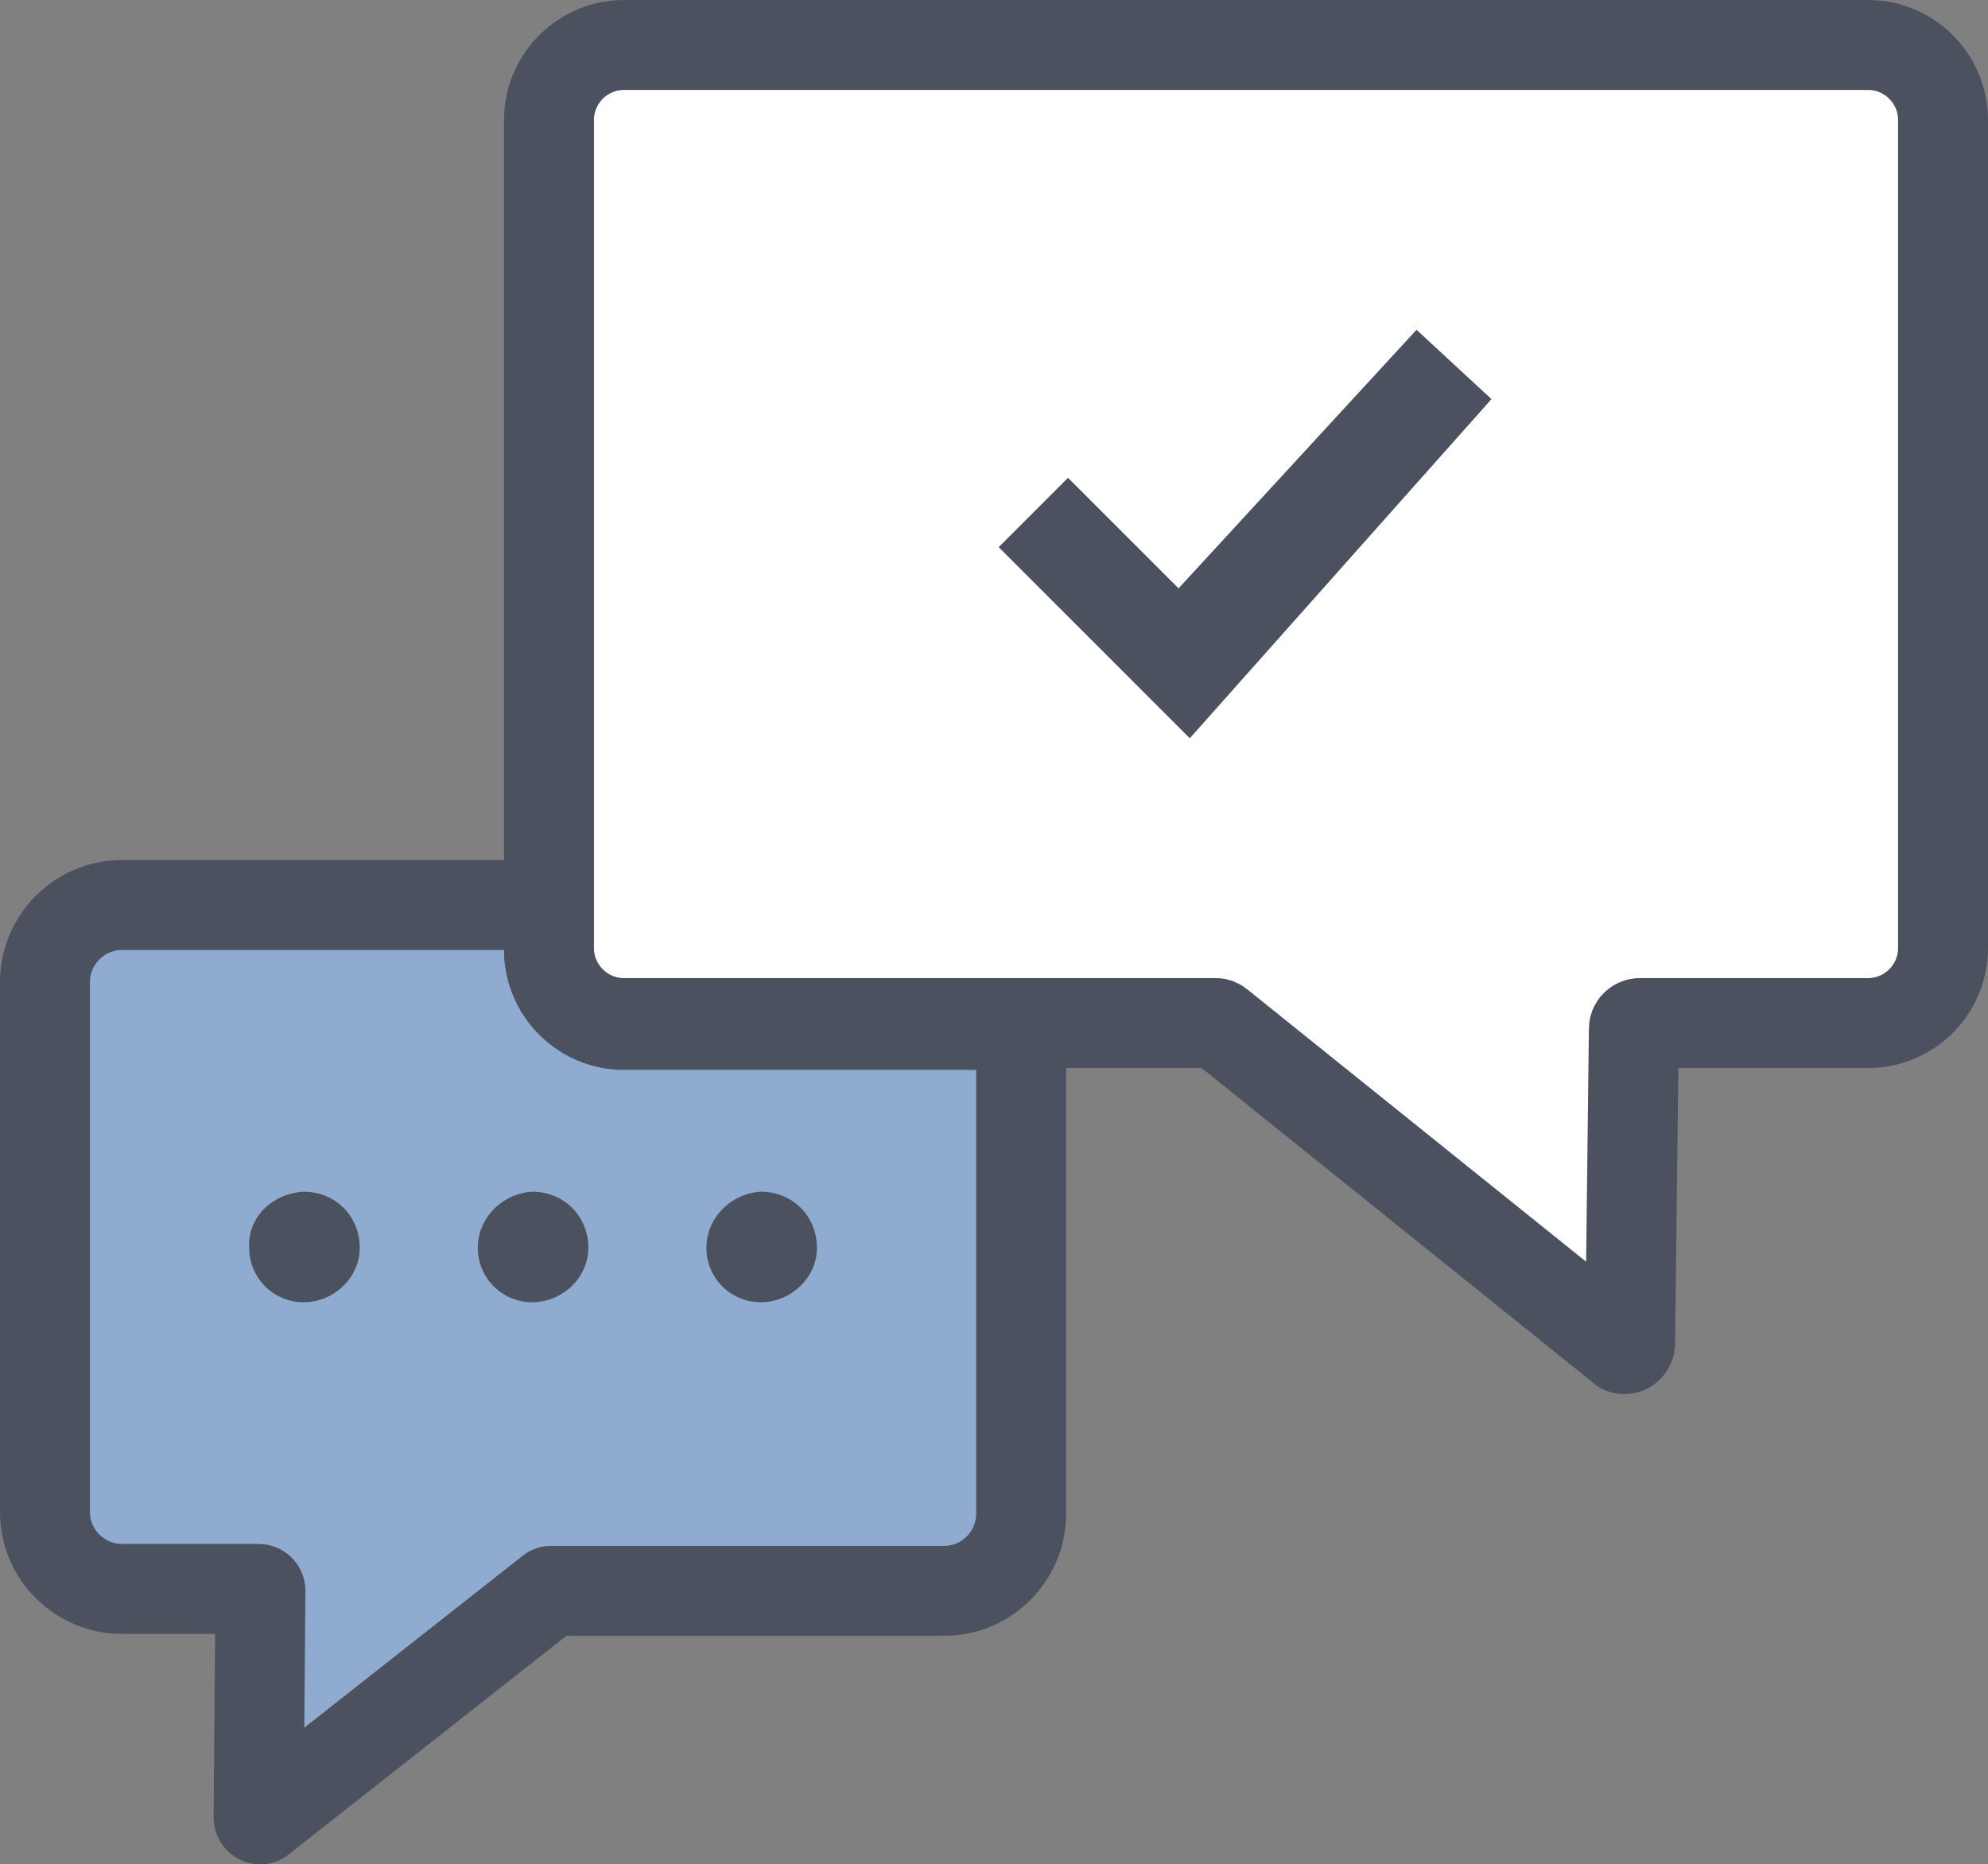
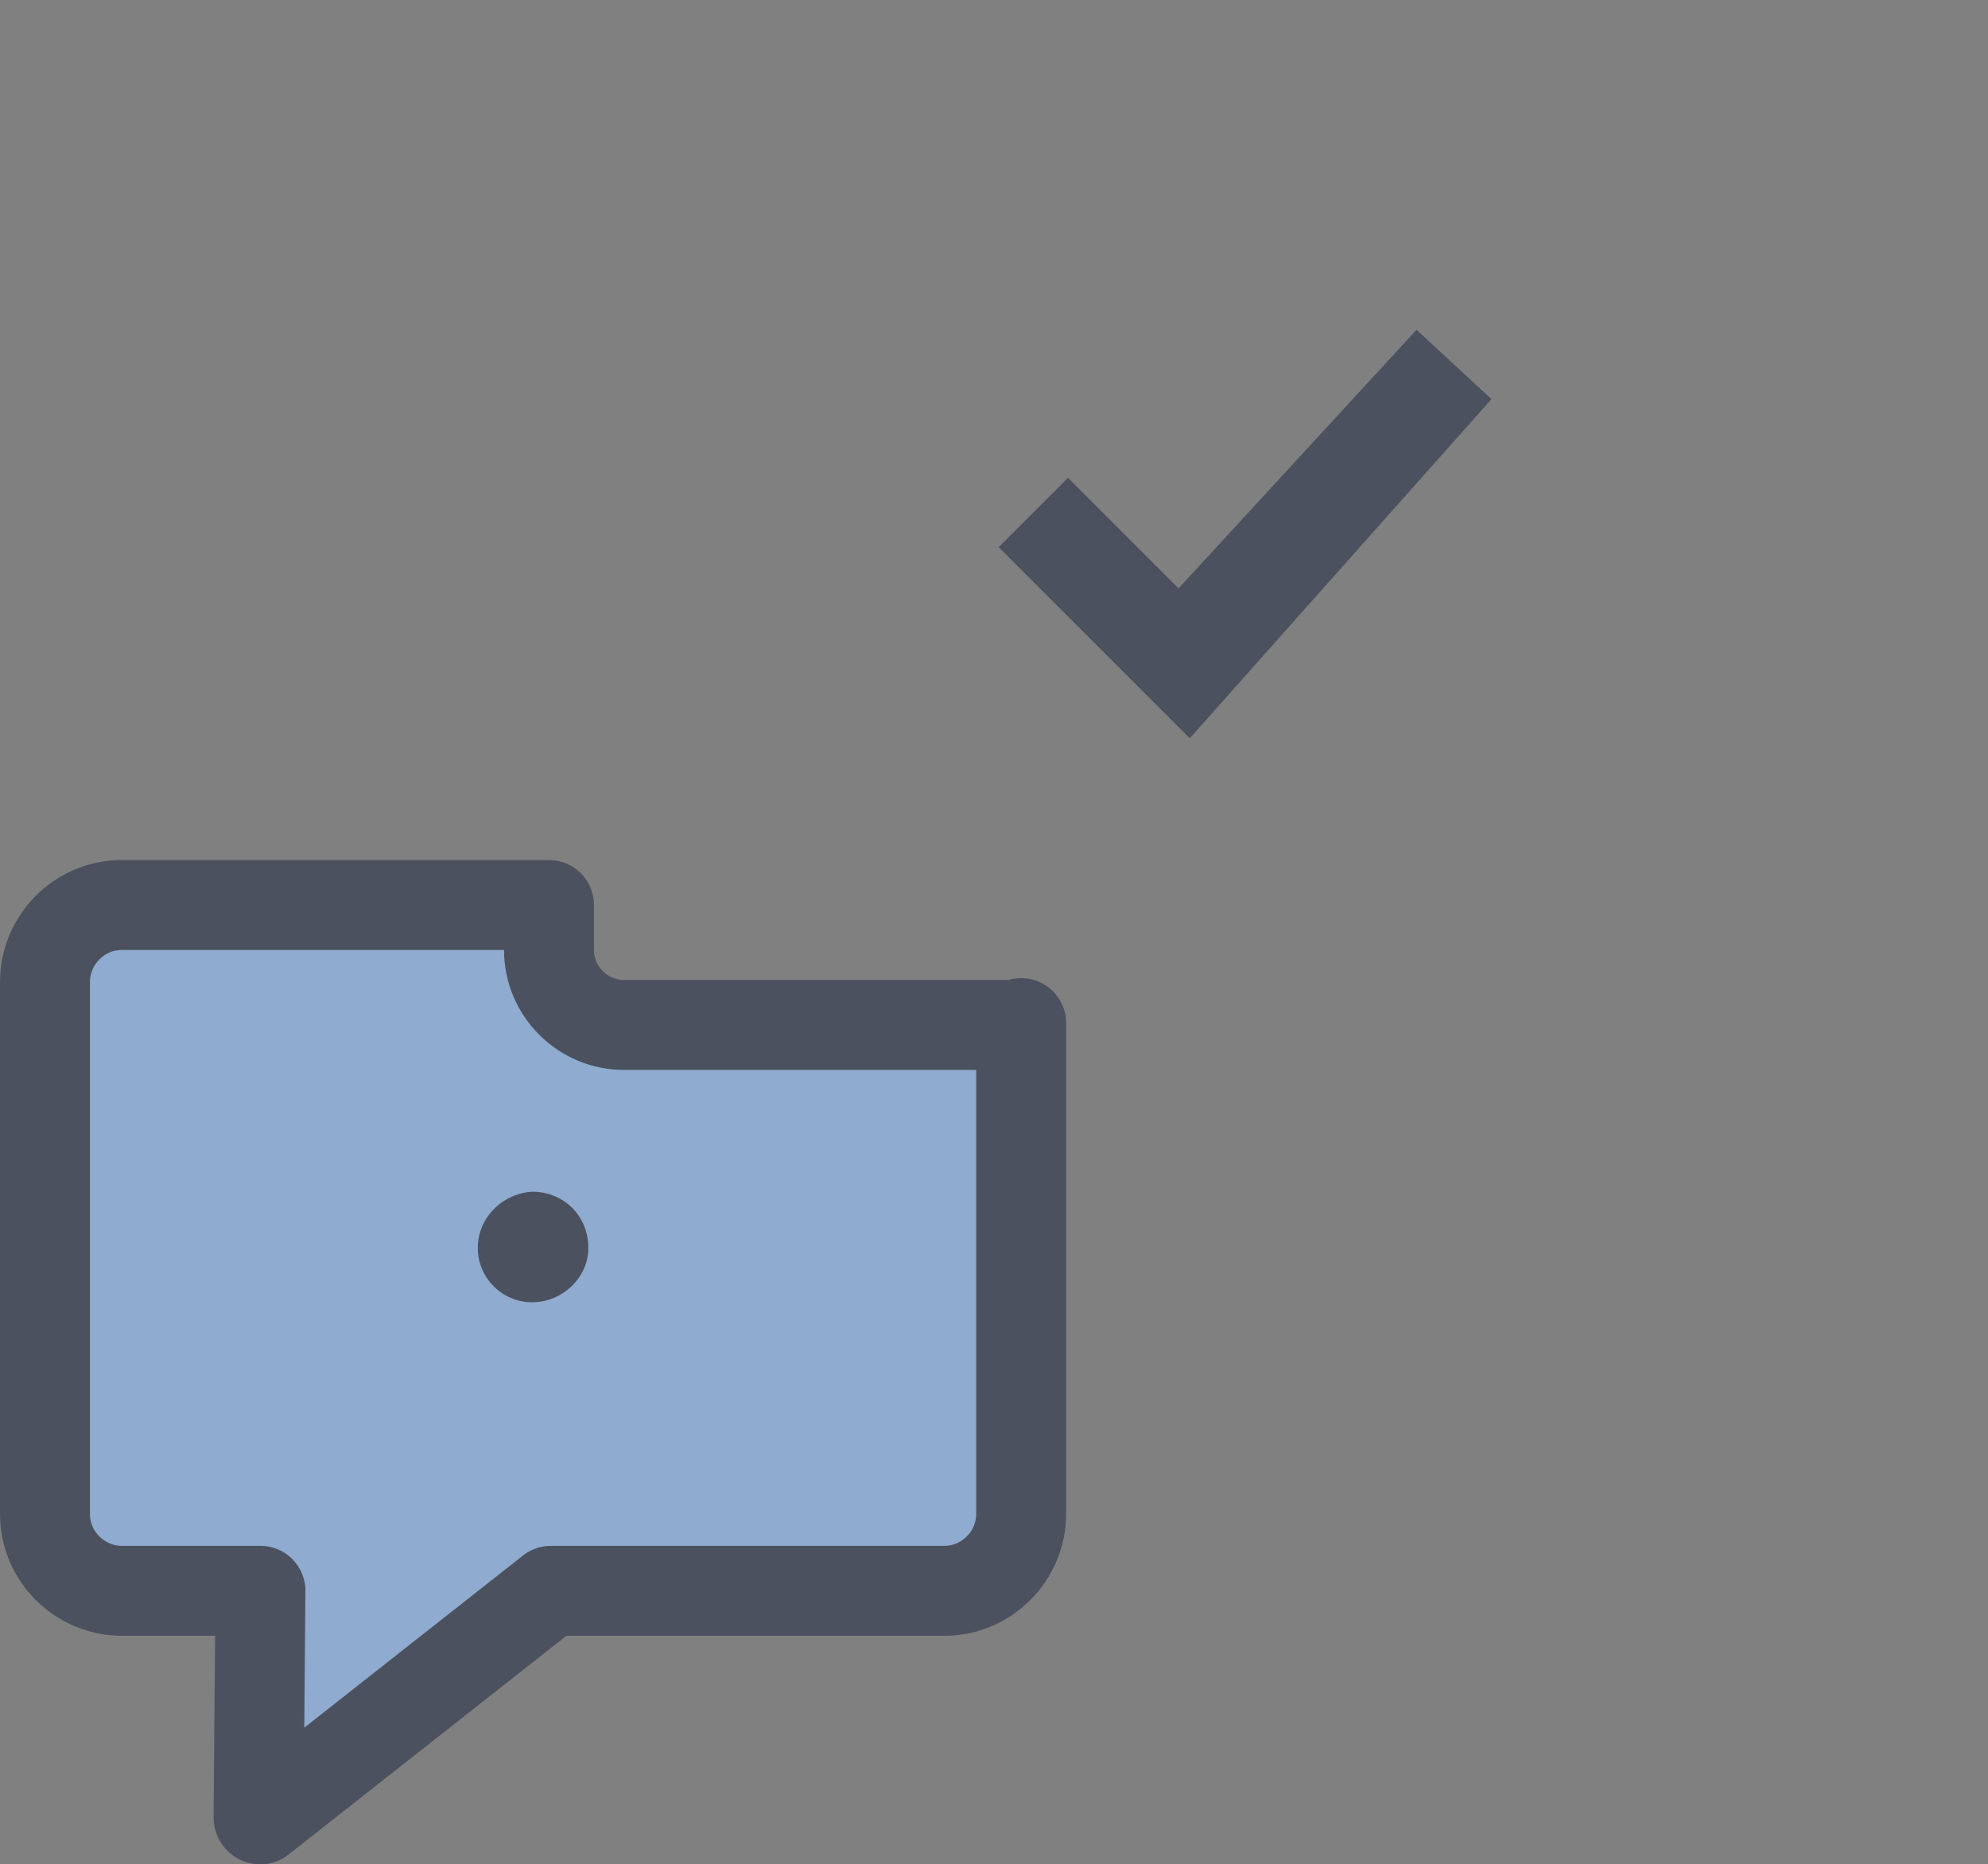
<svg xmlns="http://www.w3.org/2000/svg" version="1.1" id="Layer_1" x="0px" y="0px" viewBox="0 0 106.1 99.5" style="enable-background:new 0 0 106.1 99.5;" xml:space="preserve">
  <rect x="0" y="0" width="106.1" height="99.5" fill="#808080" stroke="none" />
  <style type="text/css">
	.st0{fill:#8FABCF;stroke:#4B515E;stroke-width:4.8;stroke-linecap:round;stroke-linejoin:round;}
	.st1{fill:#FFFFFF;stroke:#4B515E;stroke-width:4.8;stroke-linecap:round;stroke-linejoin:round;}
	.st2{fill:#4B515E;}
</style>
  <g id="Layer_2_00000070085416037677143230000011388834428322481051_">
    <g id="Custom_Player_and_Embeds">
      <g id="Group">
-         <path class="st0" d="M54.5,54.6v26.2c0,2.2-1.8,4.1-4.1,4.1h-21L13.9,97.1c0,0,0,0,0,0c0,0-0.1,0-0.1-0.1l0.1-12.1     c0,0,0-0.1-0.1-0.1H6.5c-2.2,0-4.1-1.8-4.1-4.1V52.4c0-2.2,1.8-4.1,4.1-4.1h22.8v2.4c0,2.2,1.8,4,4,4H54.5z" />
-         <path class="st1" d="M103.7,6.4v44.2c0,2.2-1.8,4-4,4H87.5c-0.1,0-0.3,0.1-0.3,0.3L87,71.7c0,0.1-0.1,0.3-0.3,0.3     c-0.1,0-0.1,0-0.2-0.1L65.1,54.7c0,0-0.1-0.1-0.2-0.1H33.3c-2.2,0-4-1.8-4-4V6.4c0-2.2,1.8-4,4-4h66.4     C101.9,2.4,103.7,4.2,103.7,6.4z" />
-         <path class="st2" d="M16.2,63.6c1.7,0,3,1.3,3,3c0,1.6-1.4,2.9-3,2.9c-1.6,0-2.9-1.3-2.9-2.9C13.2,65,14.5,63.7,16.2,63.6z" />
+         <path class="st0" d="M54.5,54.6v26.2c0,2.2-1.8,4.1-4.1,4.1h-21L13.9,97.1c0,0,0,0,0,0c0,0-0.1,0-0.1-0.1l0.1-12.1     H6.5c-2.2,0-4.1-1.8-4.1-4.1V52.4c0-2.2,1.8-4.1,4.1-4.1h22.8v2.4c0,2.2,1.8,4,4,4H54.5z" />
        <path class="st2" d="M28.4,63.6c1.7,0,3,1.3,3,3c0,1.6-1.4,2.9-3,2.9c-1.6,0-2.9-1.3-2.9-2.9C25.5,65,26.8,63.7,28.4,63.6z" />
-         <path class="st2" d="M40.6,63.6c1.7,0,3,1.3,3,3c0,1.6-1.4,2.9-3,2.9c-1.6,0-2.9-1.3-2.9-2.9C37.7,65,39,63.7,40.6,63.6z" />
        <path class="st2" d="M75.6,17.6L62.9,31.4L57,25.5l-3.7,3.7l10.2,10.2l16.1-18.1L75.6,17.6z" />
      </g>
    </g>
  </g>
</svg>